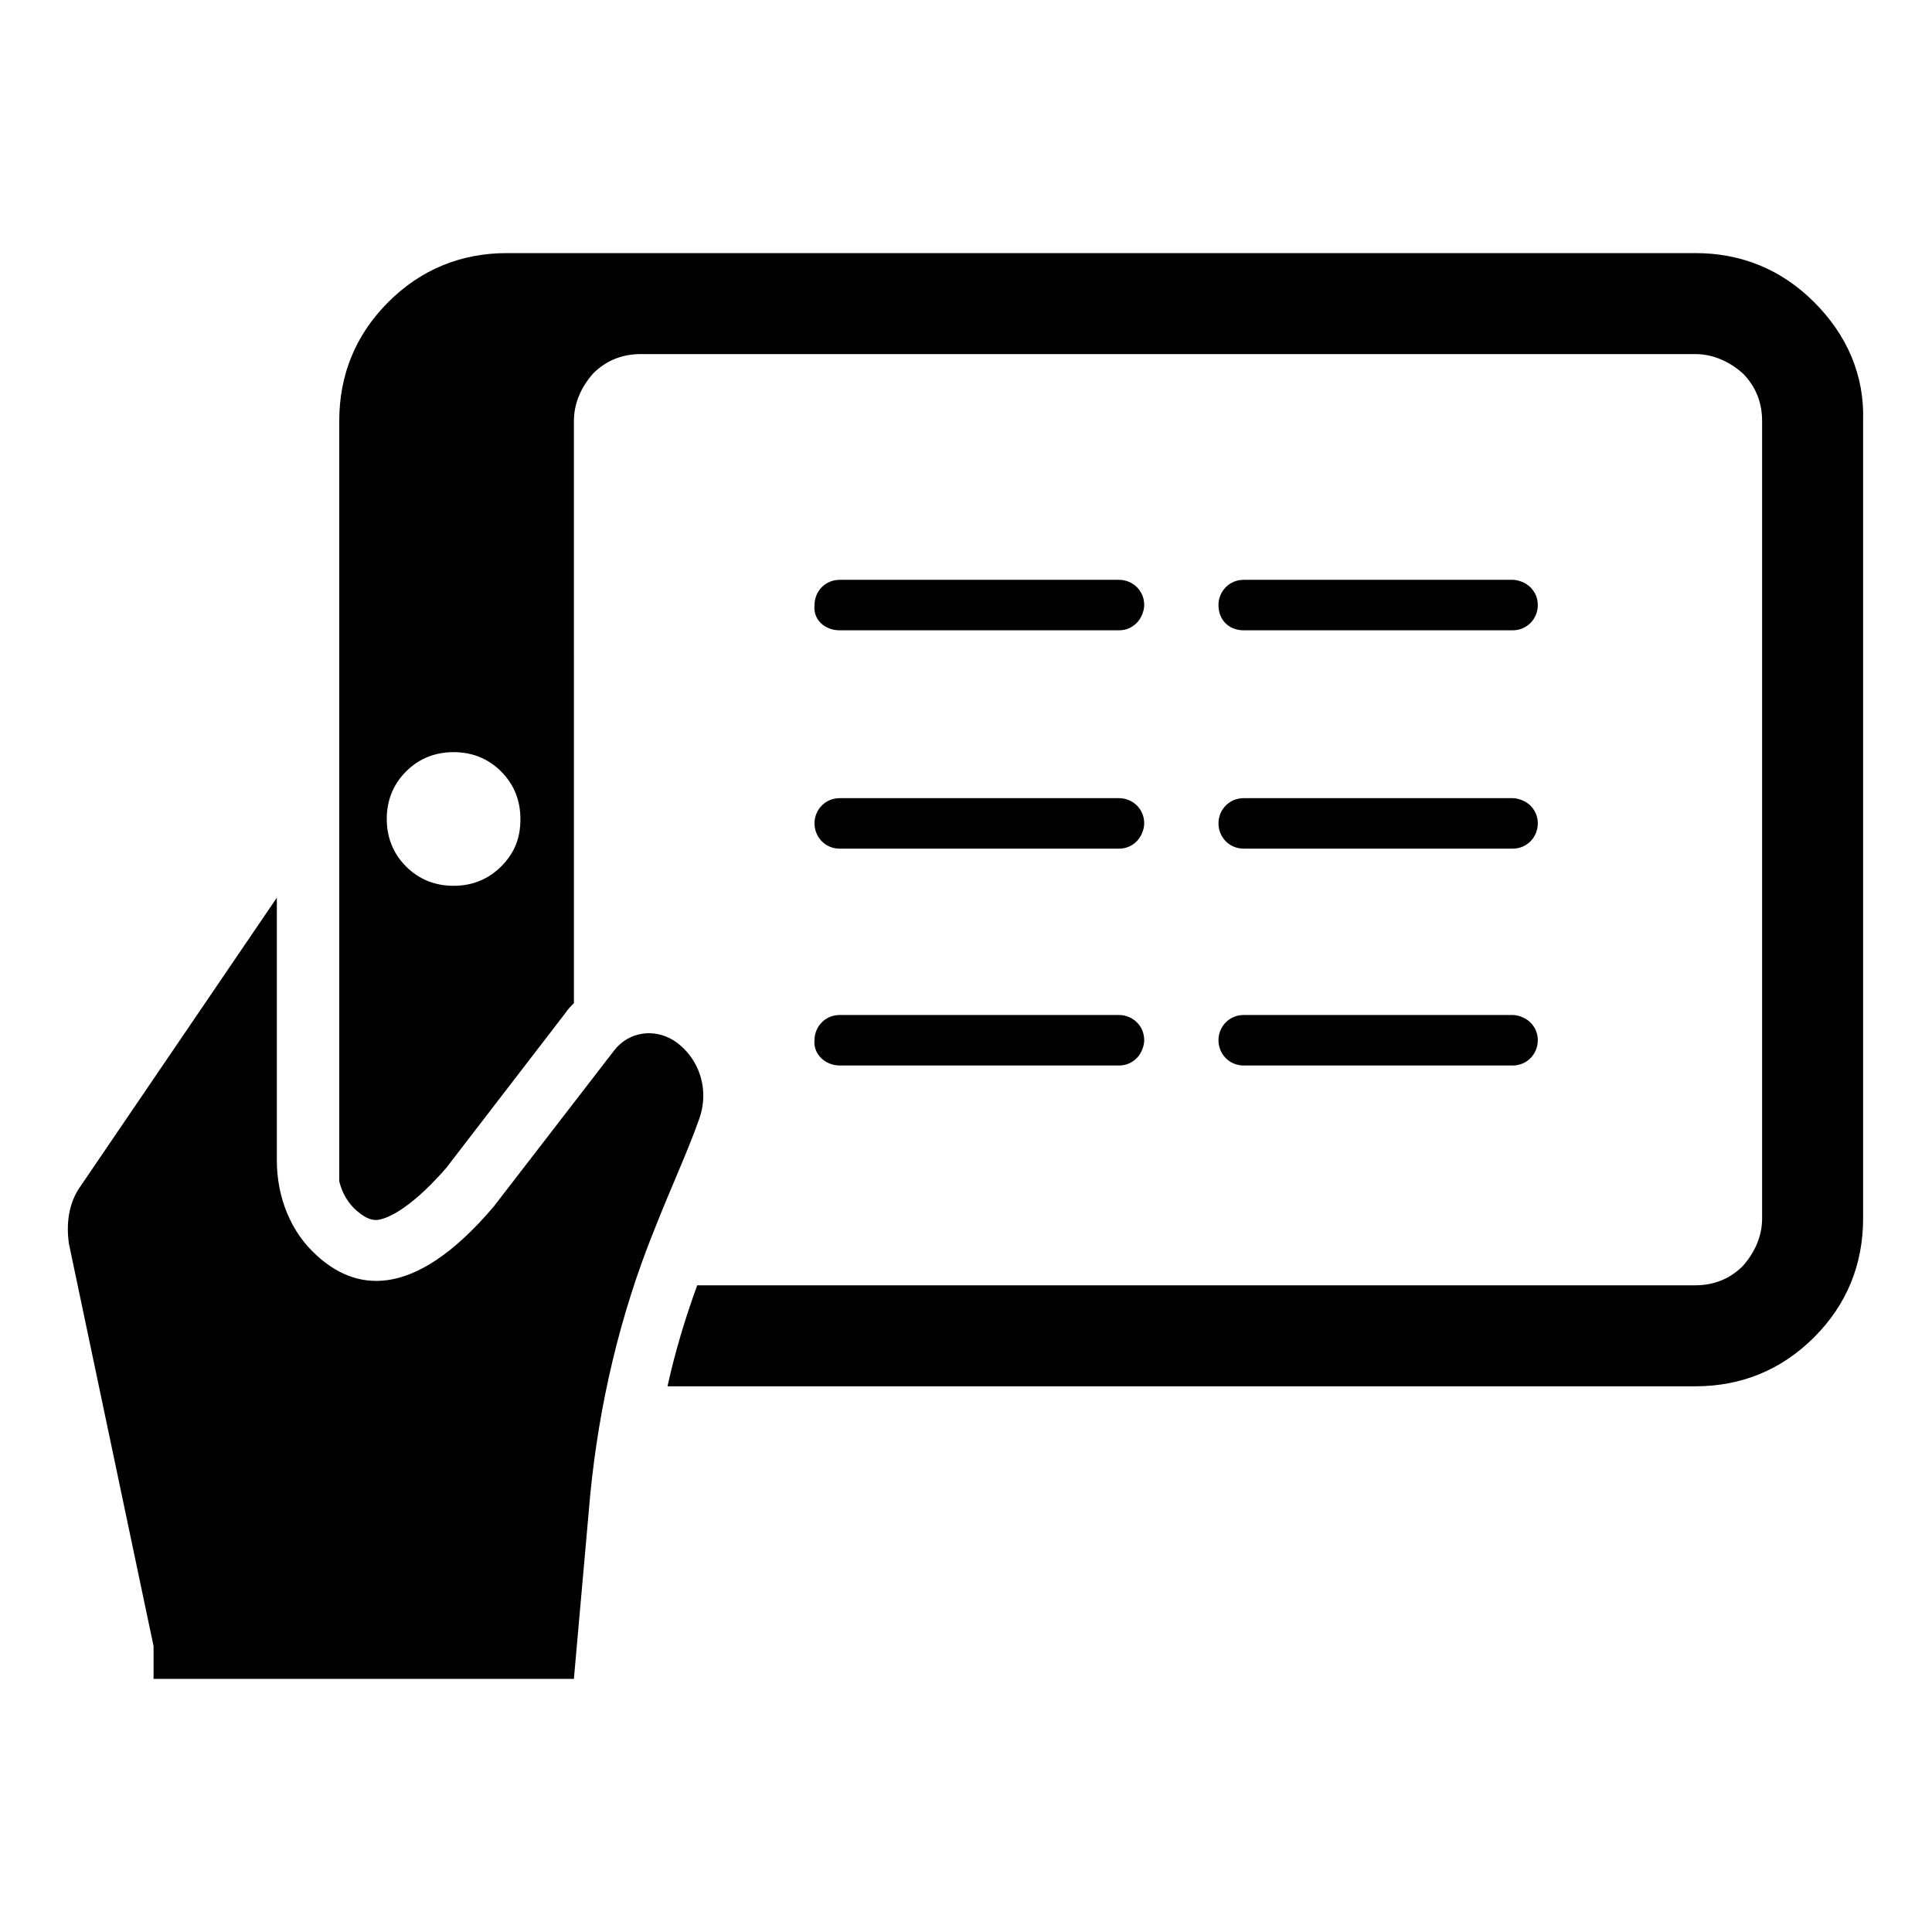
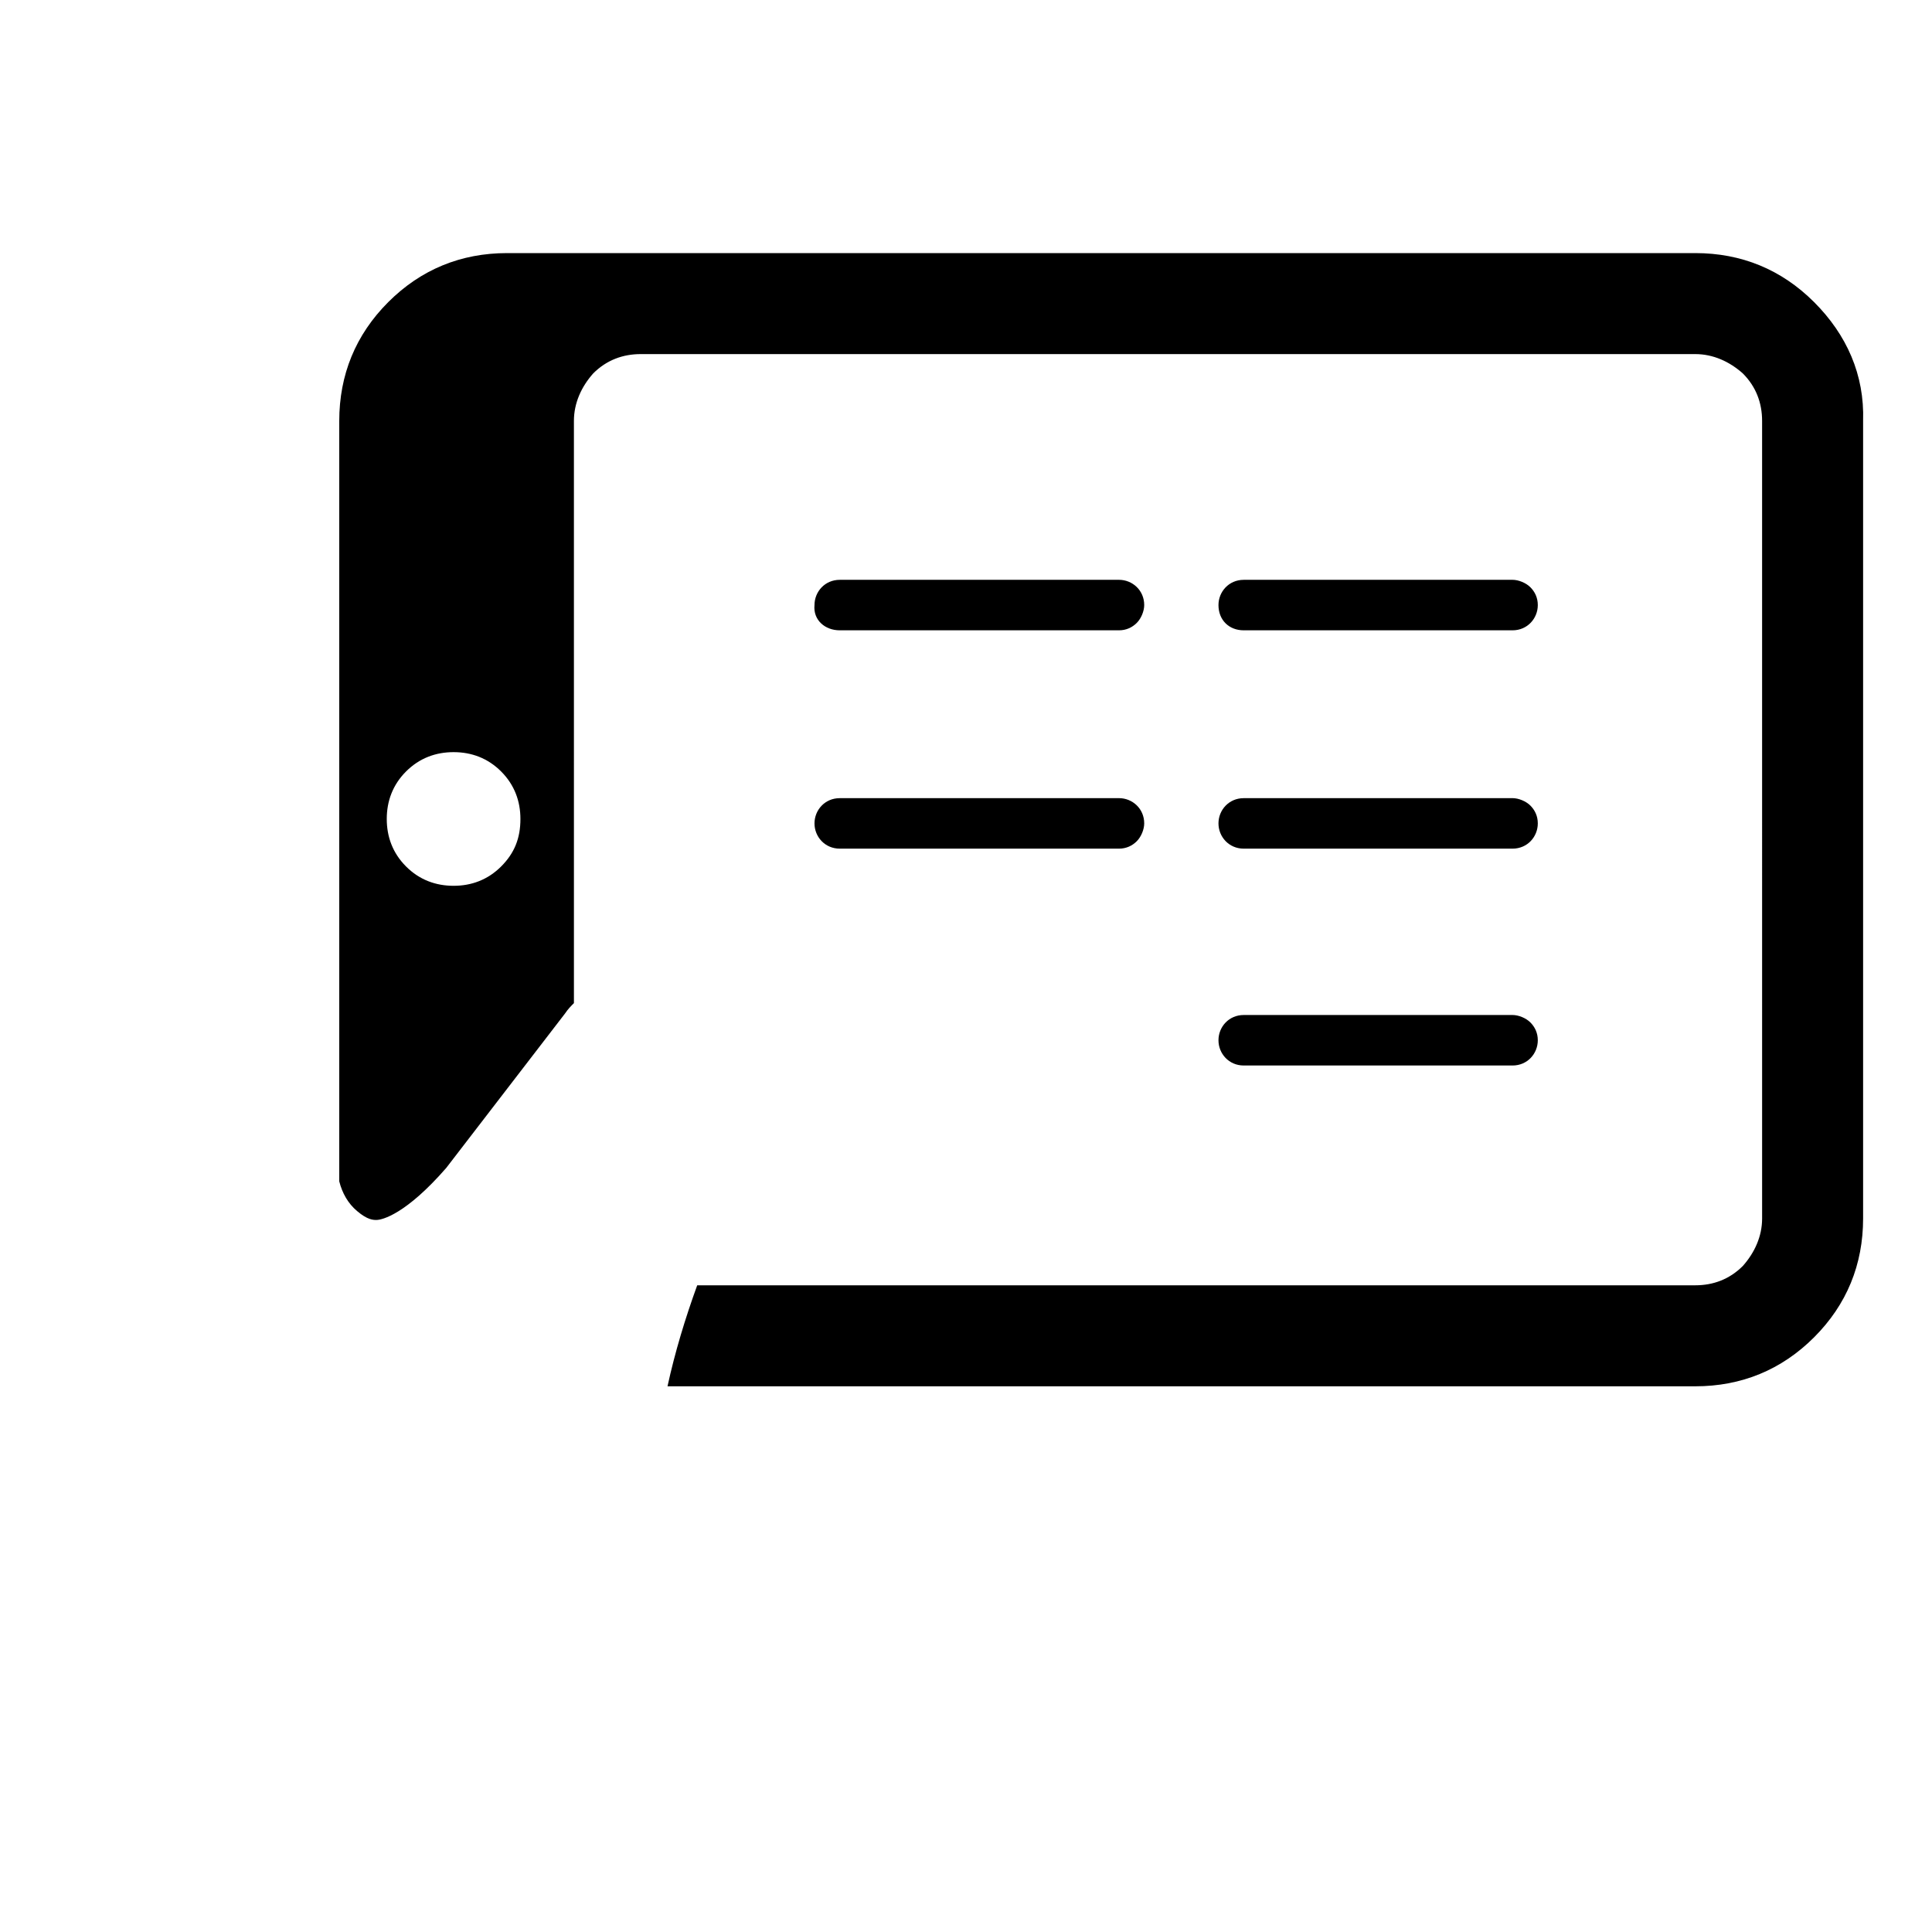
<svg xmlns="http://www.w3.org/2000/svg" fill="#000000" width="800px" height="800px" version="1.1" viewBox="144 144 512 512">
  <g>
-     <path d="m322.46 419.68c-5.117-3.148-11.809-2.363-15.742 2.754l-31.883 41.328c-22.043 25.977-37.391 21.648-46.84 12.988-7.086-6.297-10.629-15.742-10.629-25.191v-69.664l-51.953 76.355c-3.148 4.328-3.938 9.84-3.148 15.352l22.434 106.66v8.66h111.39l4.328-48.805c2.363-24.008 7.871-47.625 16.926-70.062 4.328-11.02 9.055-21.254 11.809-29.125 3.148-8.266-0.004-16.926-6.691-21.254z" />
    <path d="m624.75 224.06c-8.66-8.66-19.285-12.988-31.488-12.988h-314.88c-12.203 0-22.828 4.328-31.488 12.988-8.66 8.66-12.988 19.285-12.988 31.488v201.52c0.789 3.148 2.363 5.902 4.723 7.871 2.754 2.363 4.328 2.363 5.117 2.363 1.574 0 7.871-1.574 18.5-13.777l31.488-40.934c0.789-1.18 1.574-1.969 2.363-2.754l-0.004-154.29c0-4.723 1.969-9.055 5.117-12.594 3.543-3.543 7.871-5.117 12.594-5.117h279.46c4.723 0 9.055 1.969 12.594 5.117 3.543 3.543 5.117 7.871 5.117 12.594l0.004 211.36c0 4.723-1.969 9.055-5.117 12.594-3.543 3.543-7.871 5.117-12.594 5.117h-264.5c-3.148 8.66-5.902 17.711-7.871 26.766h272.37c12.203 0 22.828-4.328 31.488-12.988 8.66-8.66 12.988-19.285 12.988-31.488v-211.36c0.395-12.203-4.332-22.828-12.988-31.488zm-347.95 149.57c-3.543 3.543-7.871 5.117-12.594 5.117-4.723 0-9.055-1.574-12.594-5.117-3.543-3.543-5.117-7.871-5.117-12.594s1.574-9.055 5.117-12.594c3.543-3.543 7.871-5.117 12.594-5.117 4.723 0 9.055 1.574 12.594 5.117 3.543 3.543 5.117 7.871 5.117 12.594 0 5.113-1.574 9.051-5.117 12.594z" />
    <path d="m473.6 311.04h71.242c3.938 0 6.691-3.148 6.691-6.691 0-1.969-0.789-3.543-1.969-4.723-1.18-1.18-3.148-1.969-4.723-1.969l-71.242 0.004c-3.938 0-6.691 3.148-6.691 6.691 0 3.934 2.754 6.688 6.691 6.688z" />
    <path d="m366.54 311.04h73.996c1.969 0 3.543-0.789 4.723-1.969 1.18-1.18 1.969-3.148 1.969-4.723 0-3.938-3.148-6.691-6.691-6.691l-73.996 0.004c-3.938 0-6.691 3.148-6.691 6.691-0.395 3.934 2.754 6.688 6.691 6.688z" />
    <path d="m473.6 426.37h71.242c3.938 0 6.691-3.148 6.691-6.691 0-1.969-0.789-3.543-1.969-4.723-1.18-1.18-3.148-1.969-4.723-1.969h-71.242c-3.938 0-6.691 3.148-6.691 6.691 0 3.543 2.754 6.691 6.691 6.691z" />
-     <path d="m366.54 426.37h73.996c1.969 0 3.543-0.789 4.723-1.969 1.18-1.18 1.969-3.148 1.969-4.723 0-3.938-3.148-6.691-6.691-6.691h-73.996c-3.938 0-6.691 3.148-6.691 6.691-0.395 3.543 2.754 6.691 6.691 6.691z" />
    <path d="m473.6 368.9h71.242c3.938 0 6.691-3.148 6.691-6.691 0-1.969-0.789-3.543-1.969-4.723-1.18-1.18-3.148-1.969-4.723-1.969l-71.242 0.004c-3.938 0-6.691 3.148-6.691 6.691 0 3.539 2.754 6.688 6.691 6.688z" />
    <path d="m366.54 368.9h73.996c1.969 0 3.543-0.789 4.723-1.969 1.18-1.18 1.969-3.148 1.969-4.723 0-3.938-3.148-6.691-6.691-6.691l-73.996 0.004c-3.938 0-6.691 3.148-6.691 6.691 0 3.539 2.754 6.688 6.691 6.688z" />
  </g>
</svg>